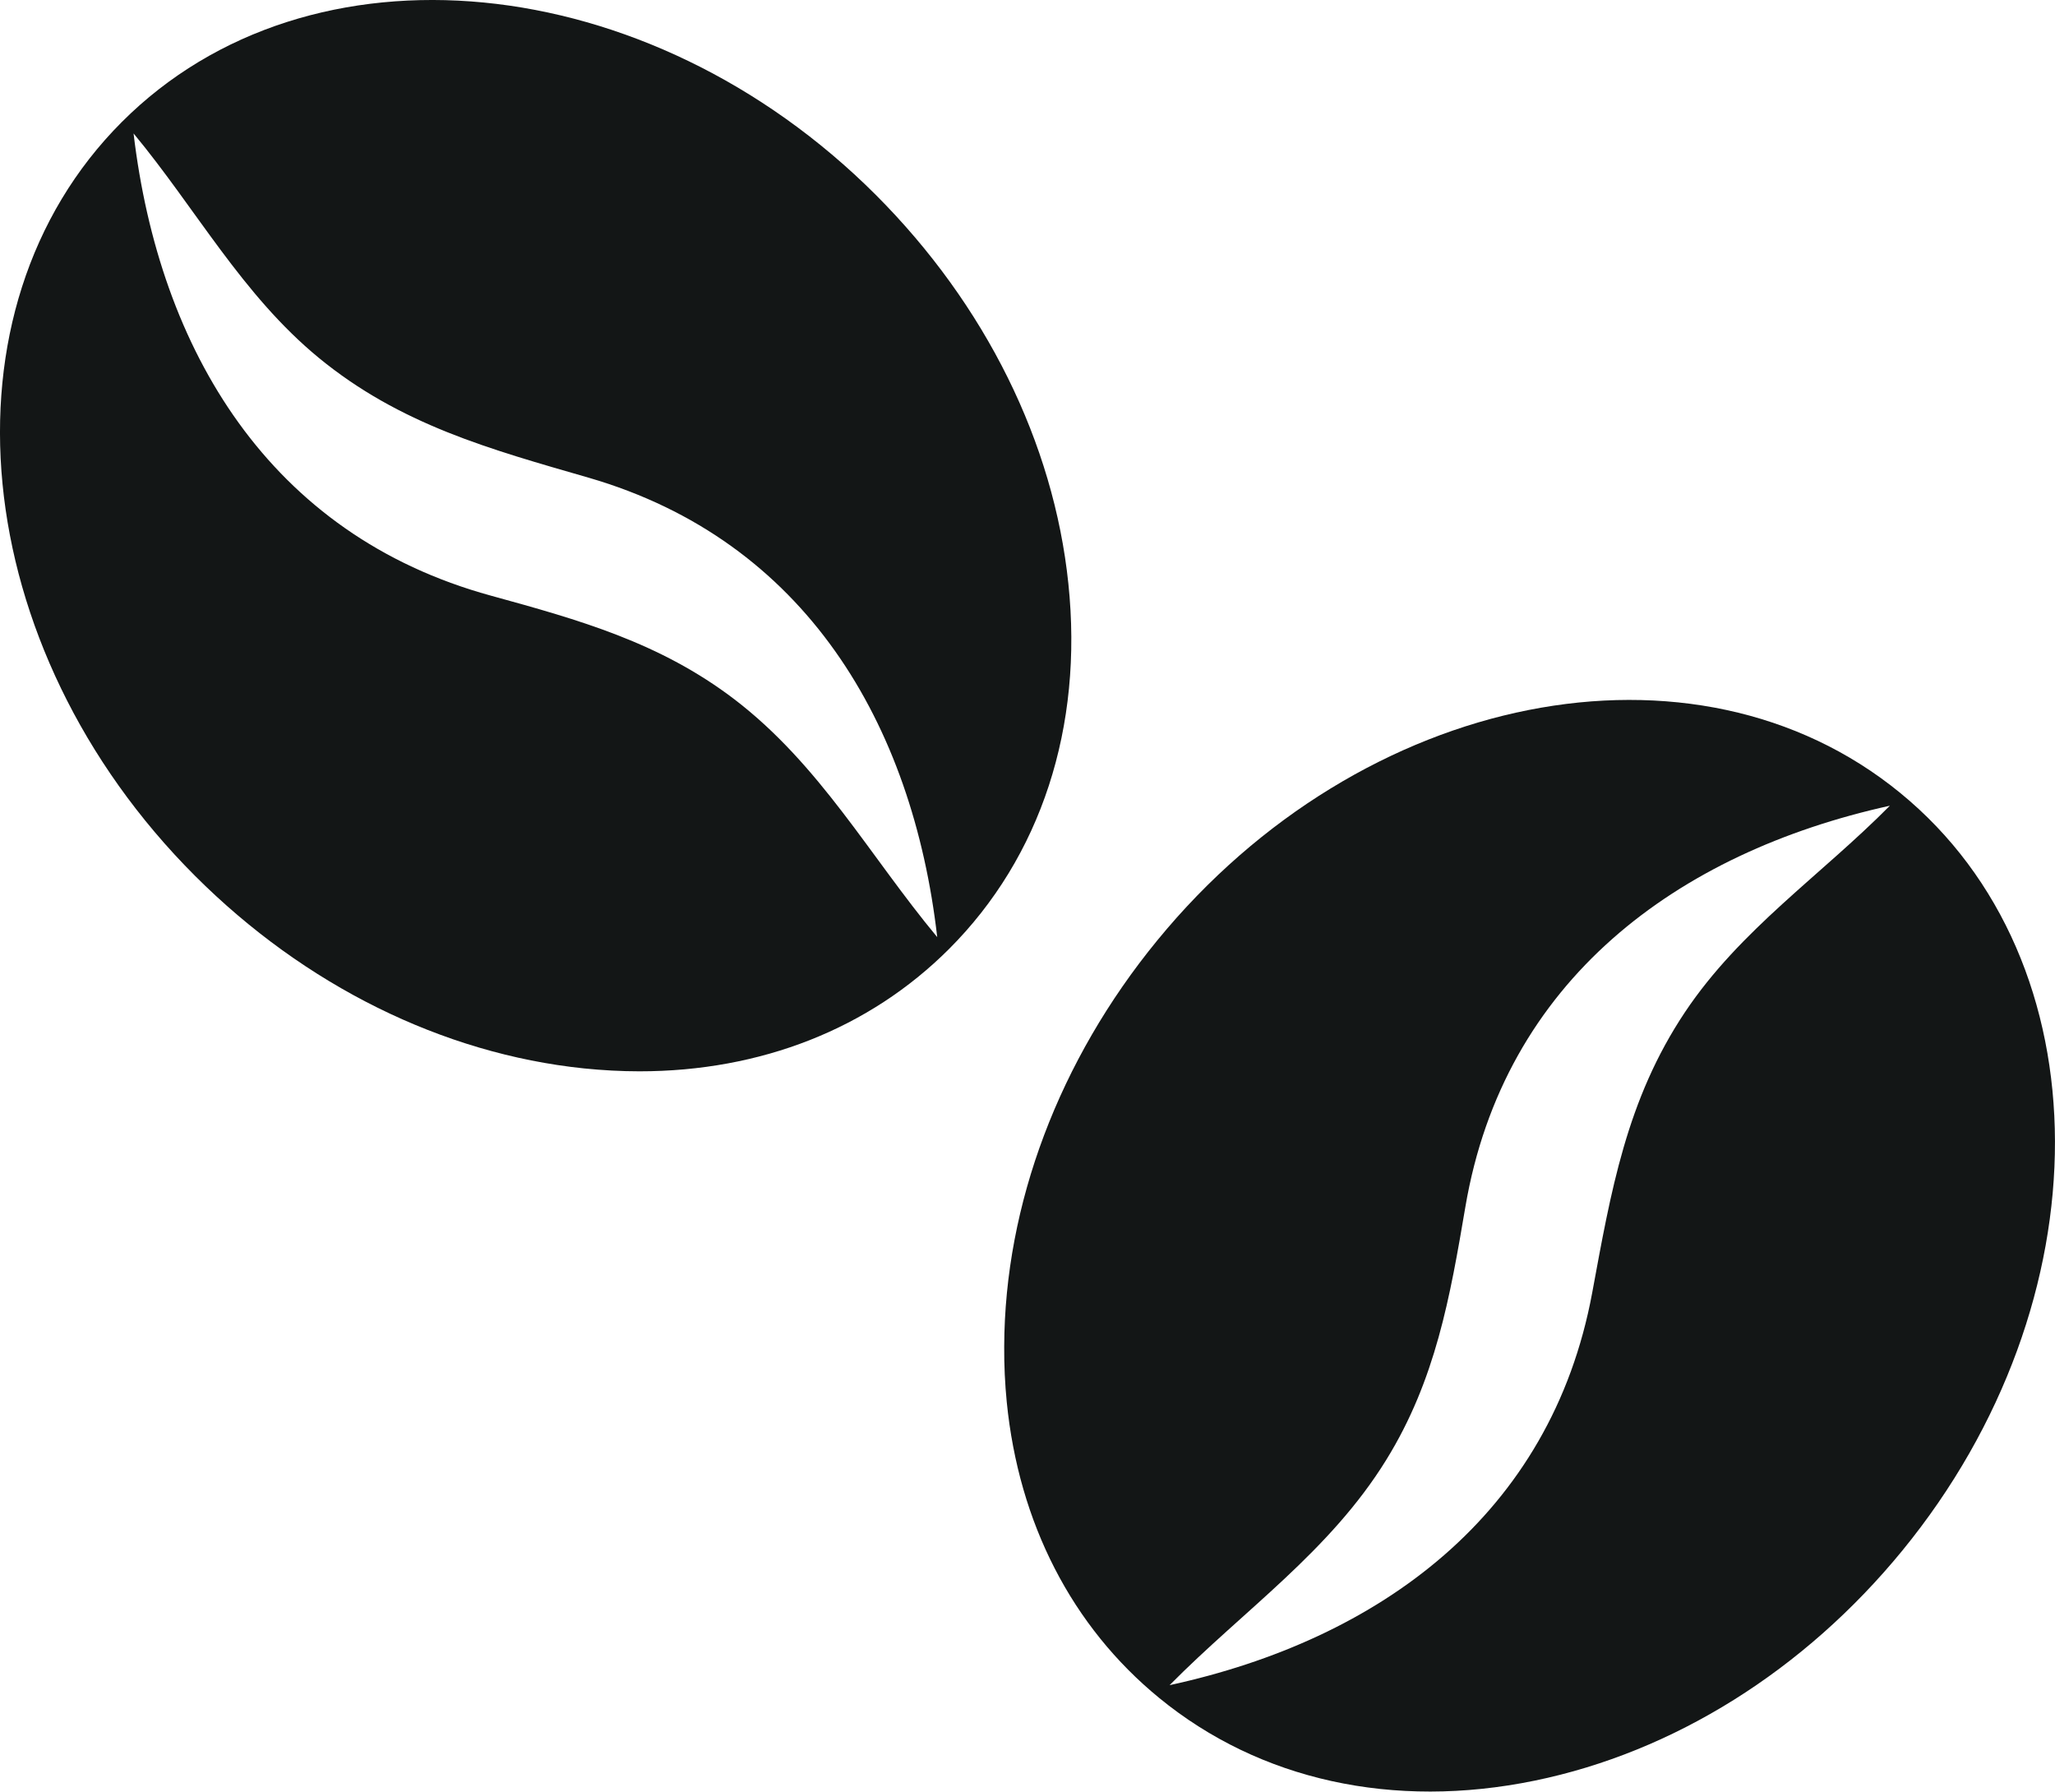
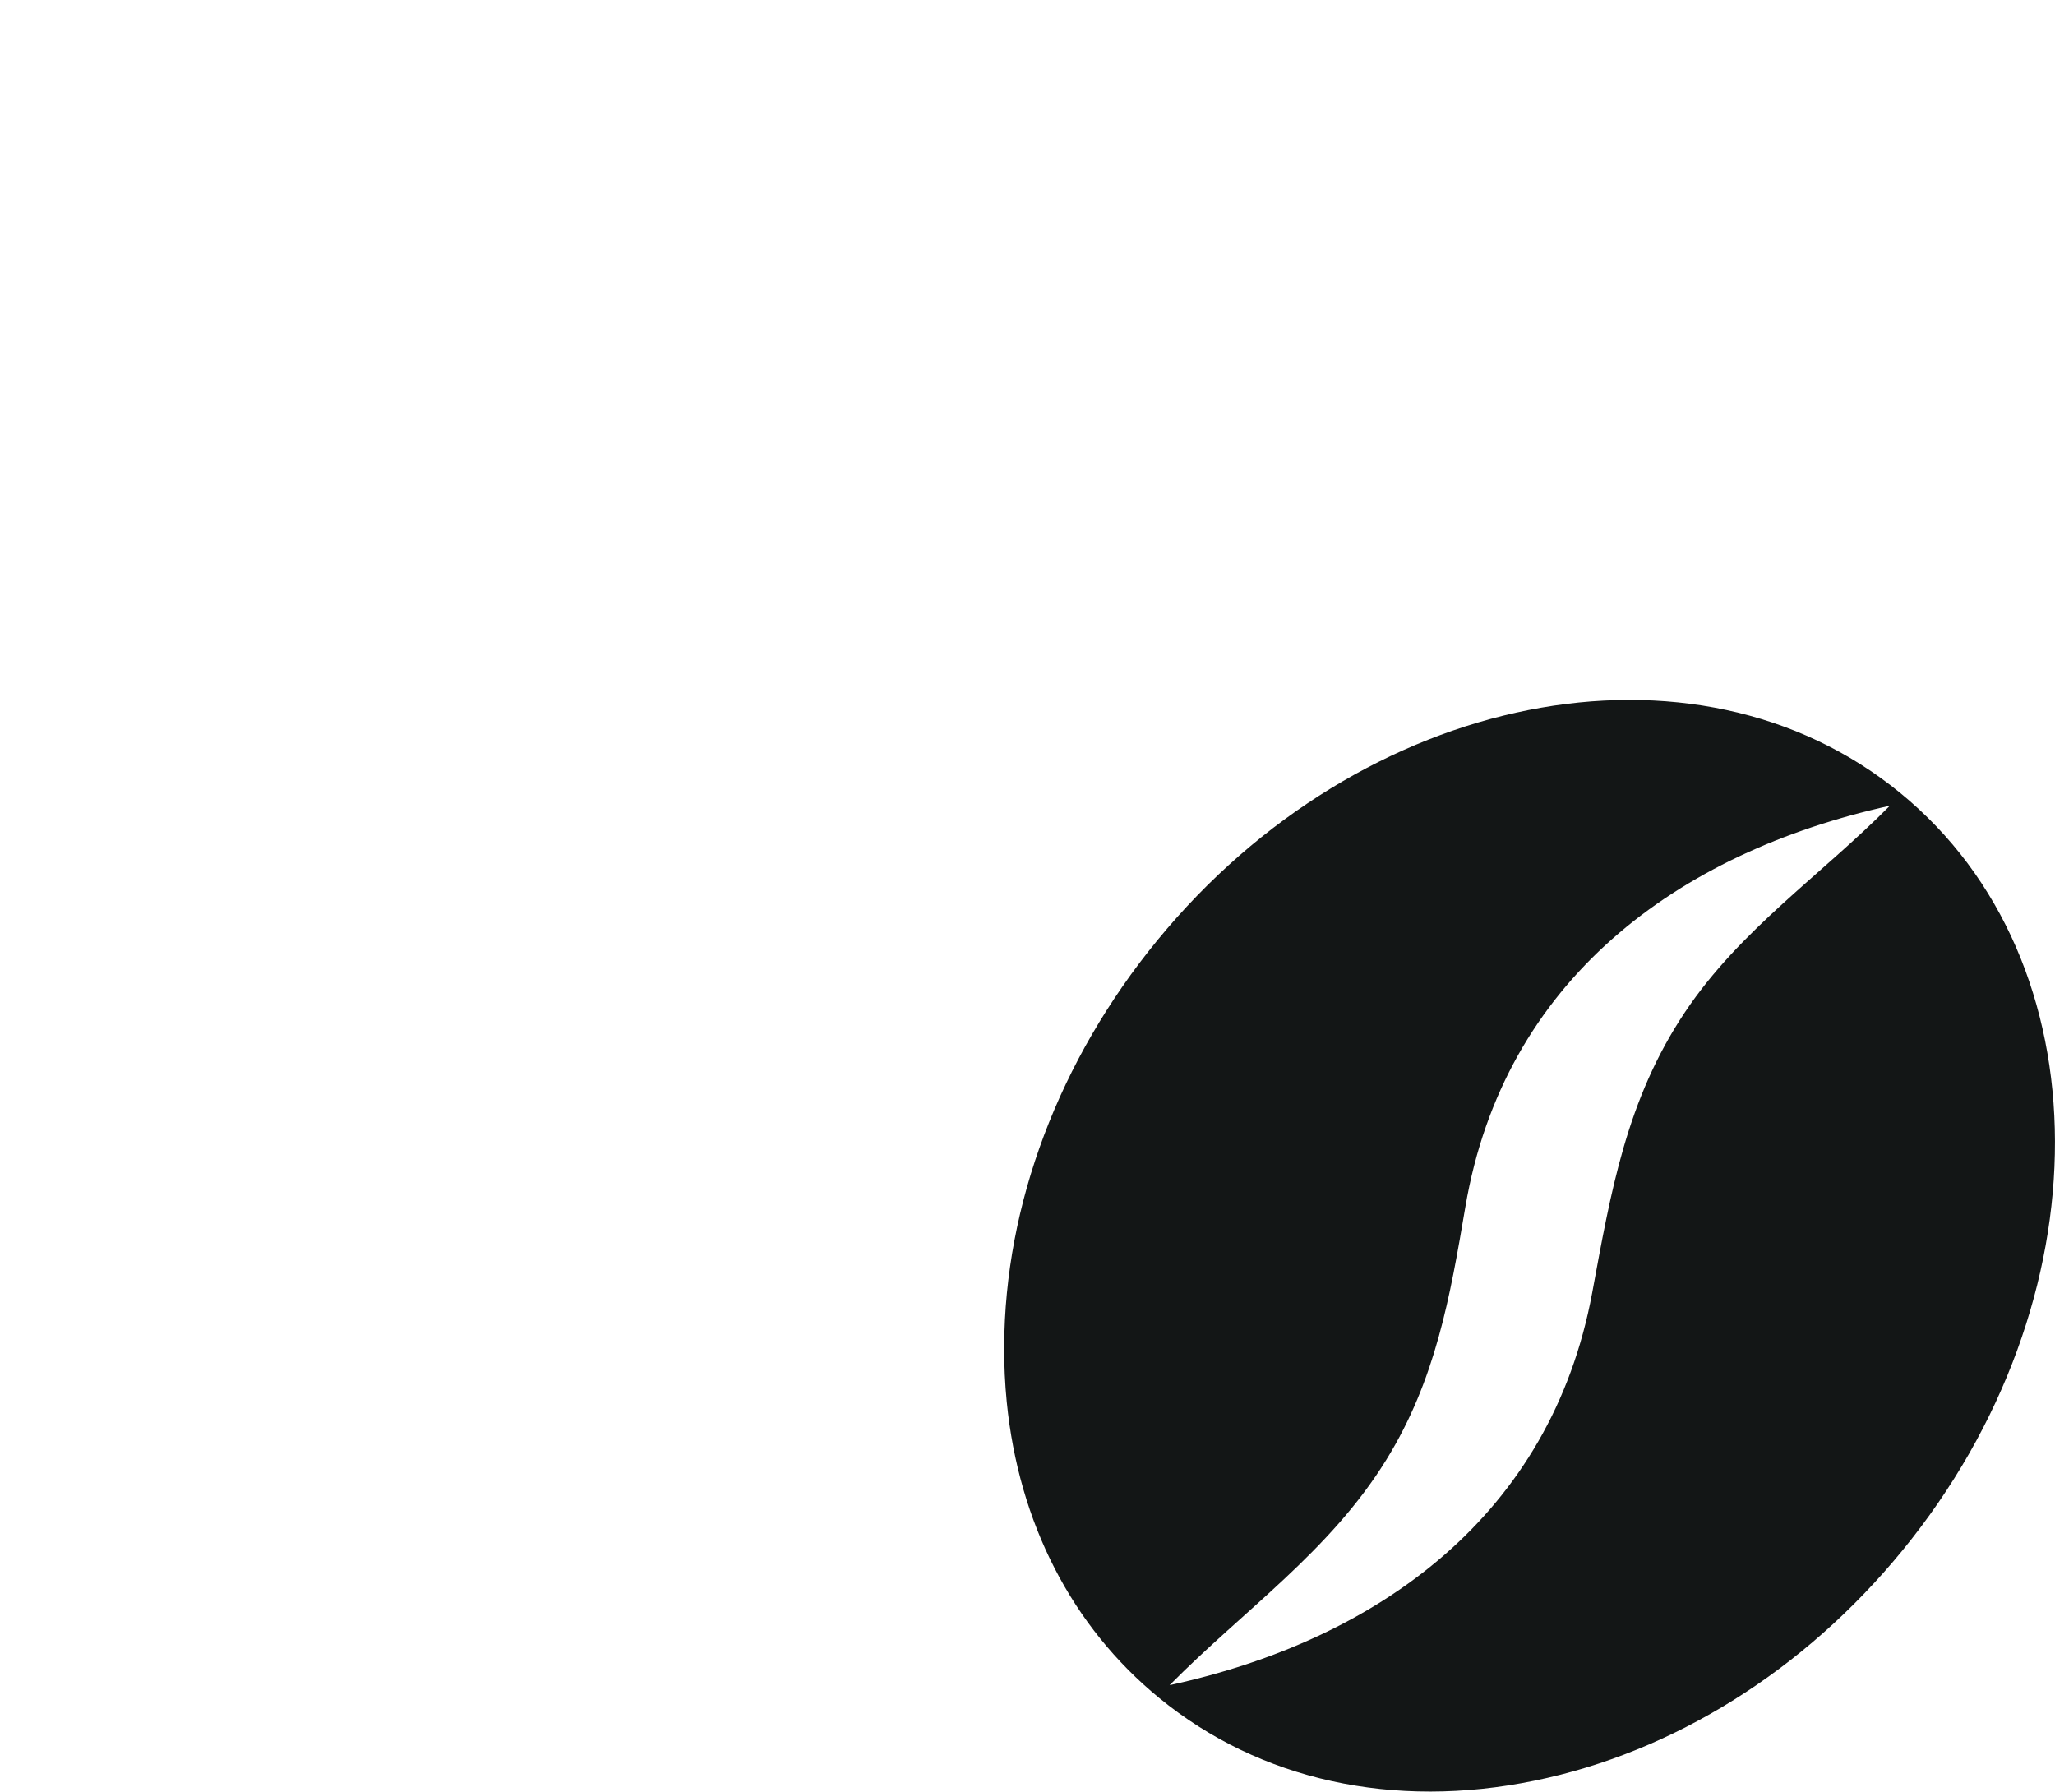
<svg xmlns="http://www.w3.org/2000/svg" version="1.1" id="Laag_1" x="0px" y="0px" width="161.4px" height="140.71px" viewBox="0 0 161.4 140.71" style="enable-background:new 0 0 161.4 140.71;" xml:space="preserve">
  <style type="text/css">
	.st0{fill:#131616;}
</style>
-   <path class="st0" d="M57.69,54.93c-5.87-4.48-12.23-6.25-19.14-8.15c-17.4-4.77-26.04-19.29-28.06-36.3  c4.9,5.91,8.52,12.66,14.53,17.61c6.41,5.27,13.47,7.19,21.22,9.43c17.02,4.94,25.44,19.33,27.37,36.08  C68.31,67.23,64.41,60.07,57.69,54.93 M83.91,45.84c-1.15-11.08-6.52-21.92-15.12-30.53C50.88-2.59,24.31-5.18,9.57,9.58  C-5.17,24.32-2.6,50.88,15.32,68.79c8.6,8.6,19.45,13.97,30.53,15.12c1.48,0.15,2.94,0.23,4.37,0.23c9.53,0,18.05-3.34,24.32-9.61  C81.75,67.32,85.09,57.13,83.91,45.84" />
  <path class="st0" d="M108.88,114.65c3.88-6.28,5.01-12.79,6.21-19.86c3.02-17.78,16.61-27.82,33.34-31.51  c-5.4,5.46-11.76,9.73-16.09,16.21c-4.61,6.9-5.82,14.11-7.29,22.05c-3.23,17.42-16.71,27.23-33.19,30.81  C97.7,126.44,104.44,121.85,108.88,114.65 M120.53,139.85c10.91-2.24,21.17-8.65,28.88-18.07c16.04-19.6,15.98-46.3-0.16-59.5  c-16.13-13.21-42.31-8.02-58.36,11.58c-7.71,9.41-11.98,20.74-12.02,31.88c-0.01,1.49,0.06,2.94,0.2,4.37  c0.94,9.48,5.11,17.63,11.98,23.25C98.94,139.82,109.42,142.13,120.53,139.85" />
</svg>